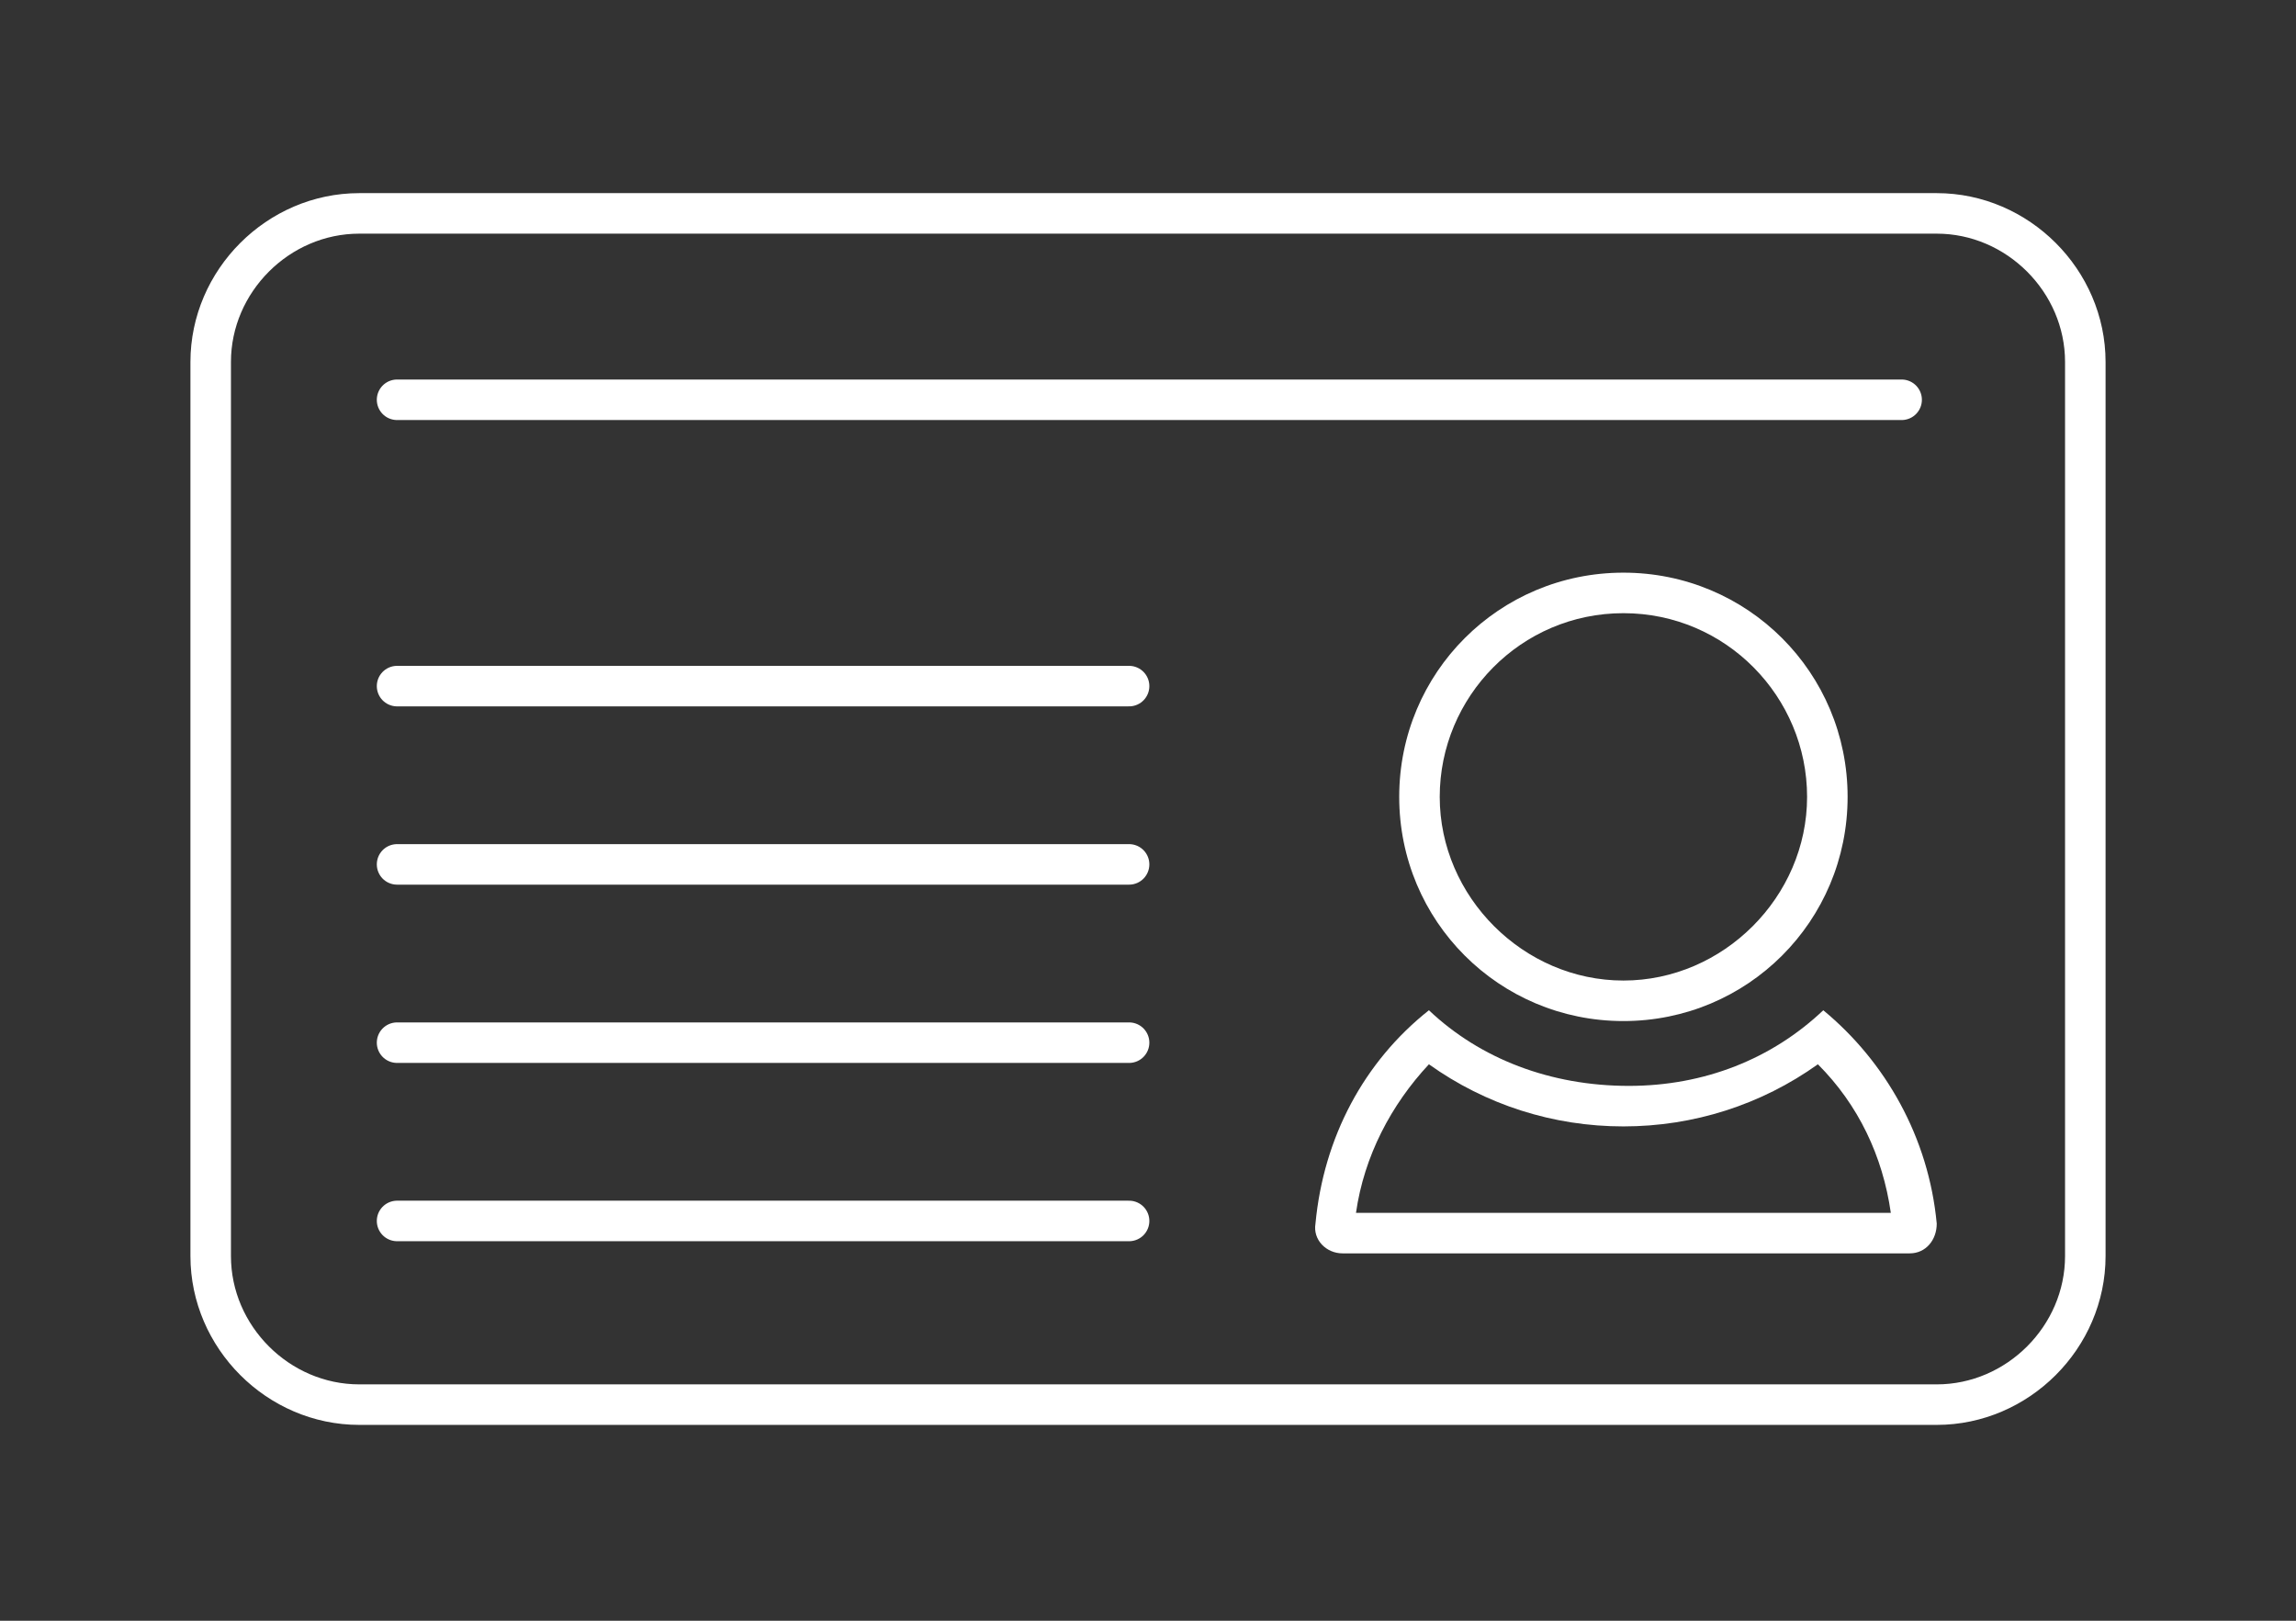
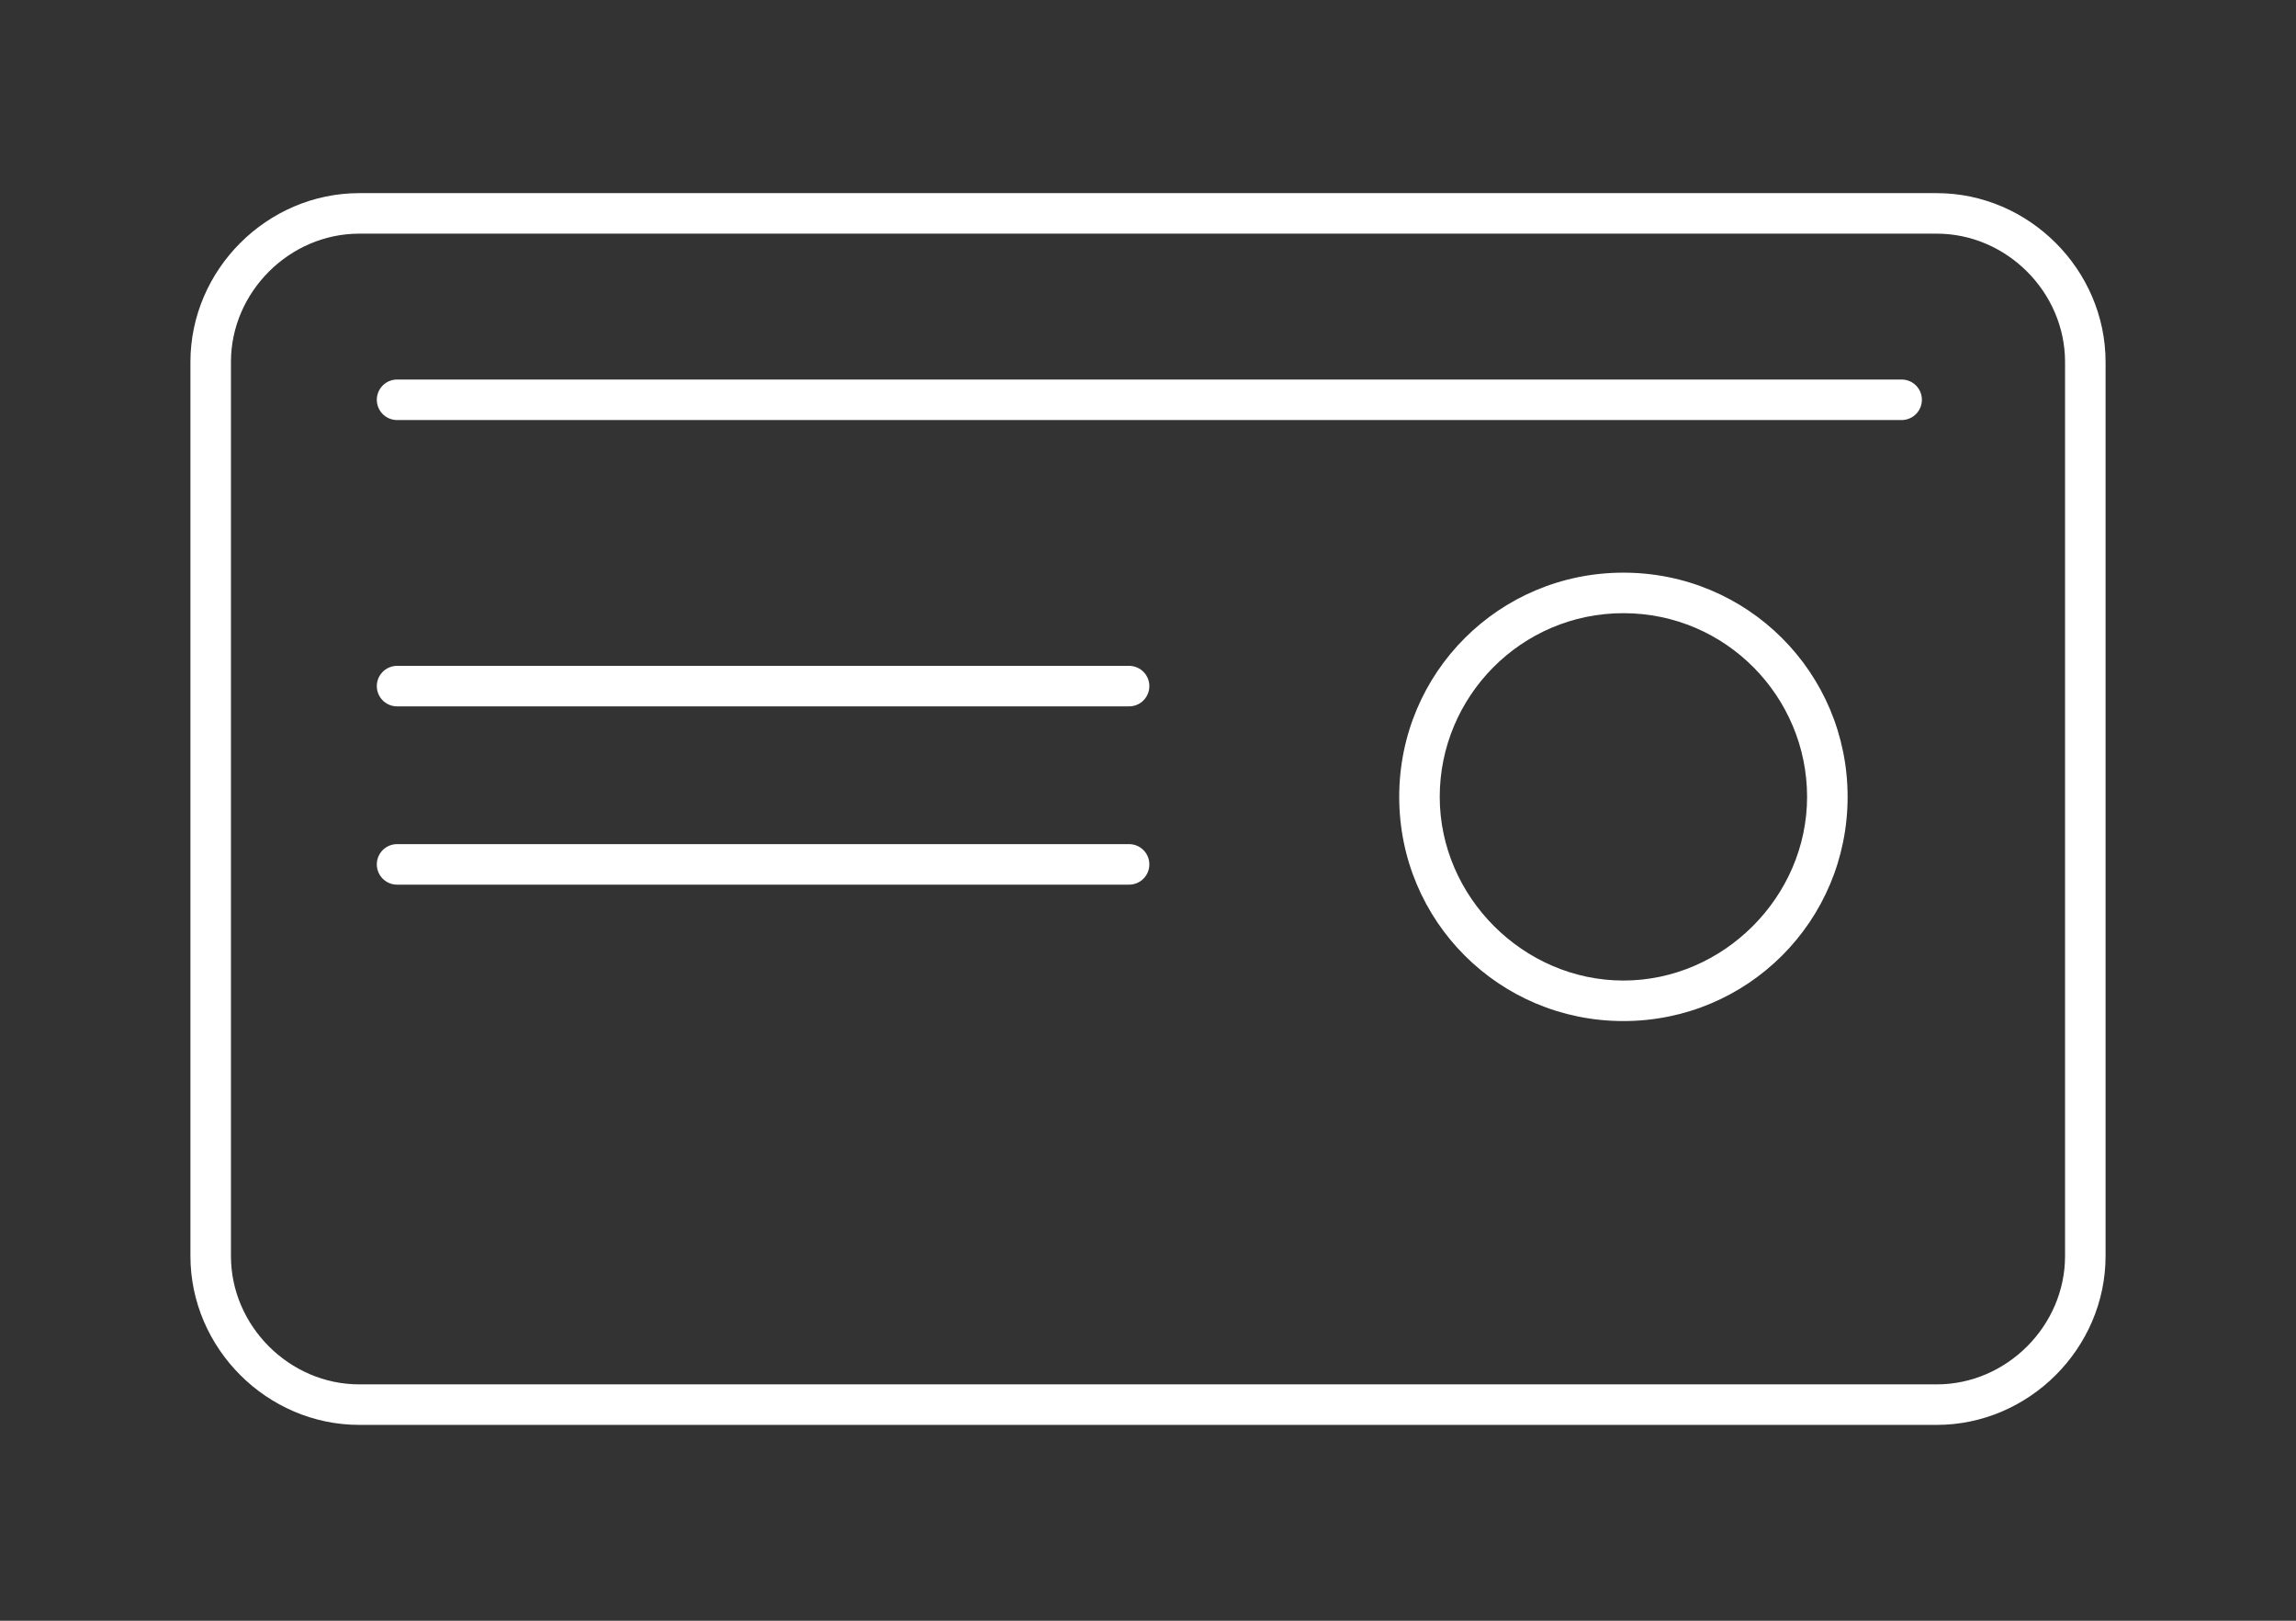
<svg xmlns="http://www.w3.org/2000/svg" version="1.1" id="レイヤー_1" x="0px" y="0px" width="85px" height="60px" viewBox="0 0 85 60" enable-background="new 0 0 85 60" xml:space="preserve">
  <rect x="0" y="0" width="85" height="60" fill="#333333" stroke="none" />
  <g>
    <g>
      <g>
        <path fill="none" stroke="#FFFFFF" stroke-width="1.5" stroke-miterlimit="10" d="M71.7,7.9c3,0,5.5,2.5,5.5,5.5v33.1     c0,3-2.5,5.5-5.5,5.5H13.3c-3,0-5.5-2.5-5.5-5.5V13.4c0-3,2.5-5.5,5.5-5.5L71.7,7.9" />
      </g>
    </g>
    <line fill="none" stroke="#FFFFFF" stroke-width="1.5" stroke-linecap="round" stroke-linejoin="round" stroke-miterlimit="10" x1="14.7" y1="25.4" x2="41.8" y2="25.4" />
    <line fill="none" stroke="#FFFFFF" stroke-width="1.5" stroke-linecap="round" stroke-linejoin="round" stroke-miterlimit="10" x1="14.7" y1="14.8" x2="70.4" y2="14.8" />
    <line fill="none" stroke="#FFFFFF" stroke-width="1.5" stroke-linecap="round" stroke-linejoin="round" stroke-miterlimit="10" x1="14.7" y1="32" x2="41.8" y2="32" />
-     <line fill="none" stroke="#FFFFFF" stroke-width="1.5" stroke-linecap="round" stroke-linejoin="round" stroke-miterlimit="10" x1="14.7" y1="38.6" x2="41.8" y2="38.6" />
-     <line fill="none" stroke="#FFFFFF" stroke-width="1.5" stroke-linecap="round" stroke-linejoin="round" stroke-miterlimit="10" x1="14.7" y1="45.2" x2="41.8" y2="45.2" />
  </g>
  <g>
    <g>
      <g>
-         <path fill="#FFFFFF" d="M67.3,39.4c1.5,1.5,2.4,3.4,2.7,5.5H50.2c0.3-2.1,1.3-4,2.7-5.5c2.1,1.5,4.6,2.3,7.2,2.3     C62.7,41.7,65.2,40.9,67.3,39.4 M52.9,37.4c-2.4,1.9-3.9,4.7-4.2,7.9c-0.1,0.6,0.4,1.1,1,1.1h21c0.6,0,1-0.5,1-1.1     c-0.3-3.2-1.9-6-4.2-7.9c-1.9,1.8-4.4,2.8-7.2,2.8C57.4,40.2,54.8,39.2,52.9,37.4L52.9,37.4z" />
-       </g>
+         </g>
    </g>
    <g>
      <g>
        <g>
          <path fill="#FFFFFF" d="M60.1,22.7c3.8,0,6.8,3.1,6.8,6.8s-3.1,6.8-6.8,6.8s-6.8-3.1-6.8-6.8S56.3,22.7,60.1,22.7 M60.1,21.2      c-4.6,0-8.3,3.7-8.3,8.3s3.7,8.3,8.3,8.3s8.3-3.7,8.3-8.3S64.7,21.2,60.1,21.2L60.1,21.2z" />
        </g>
      </g>
    </g>
  </g>
</svg>